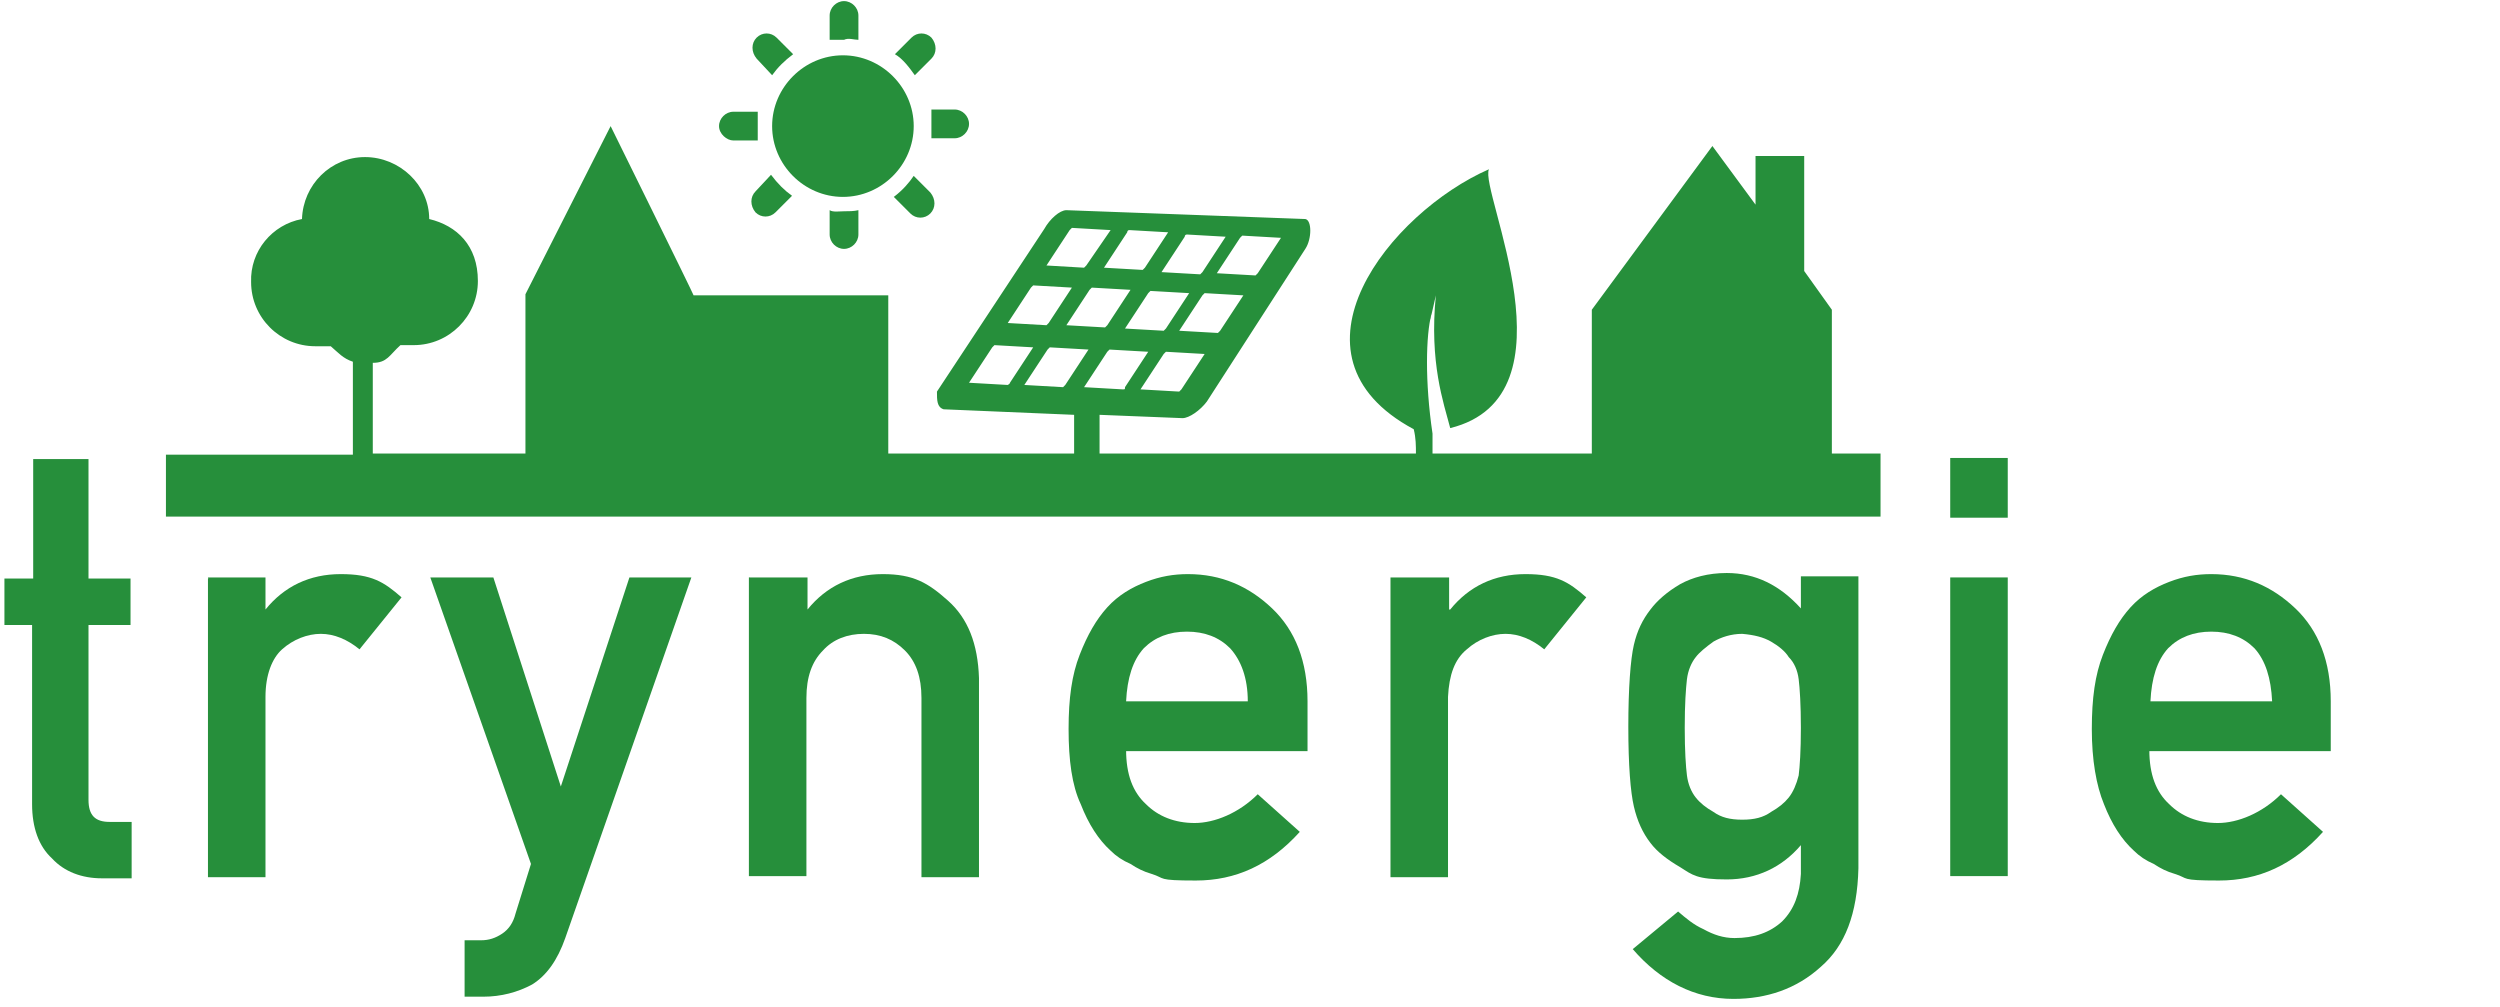
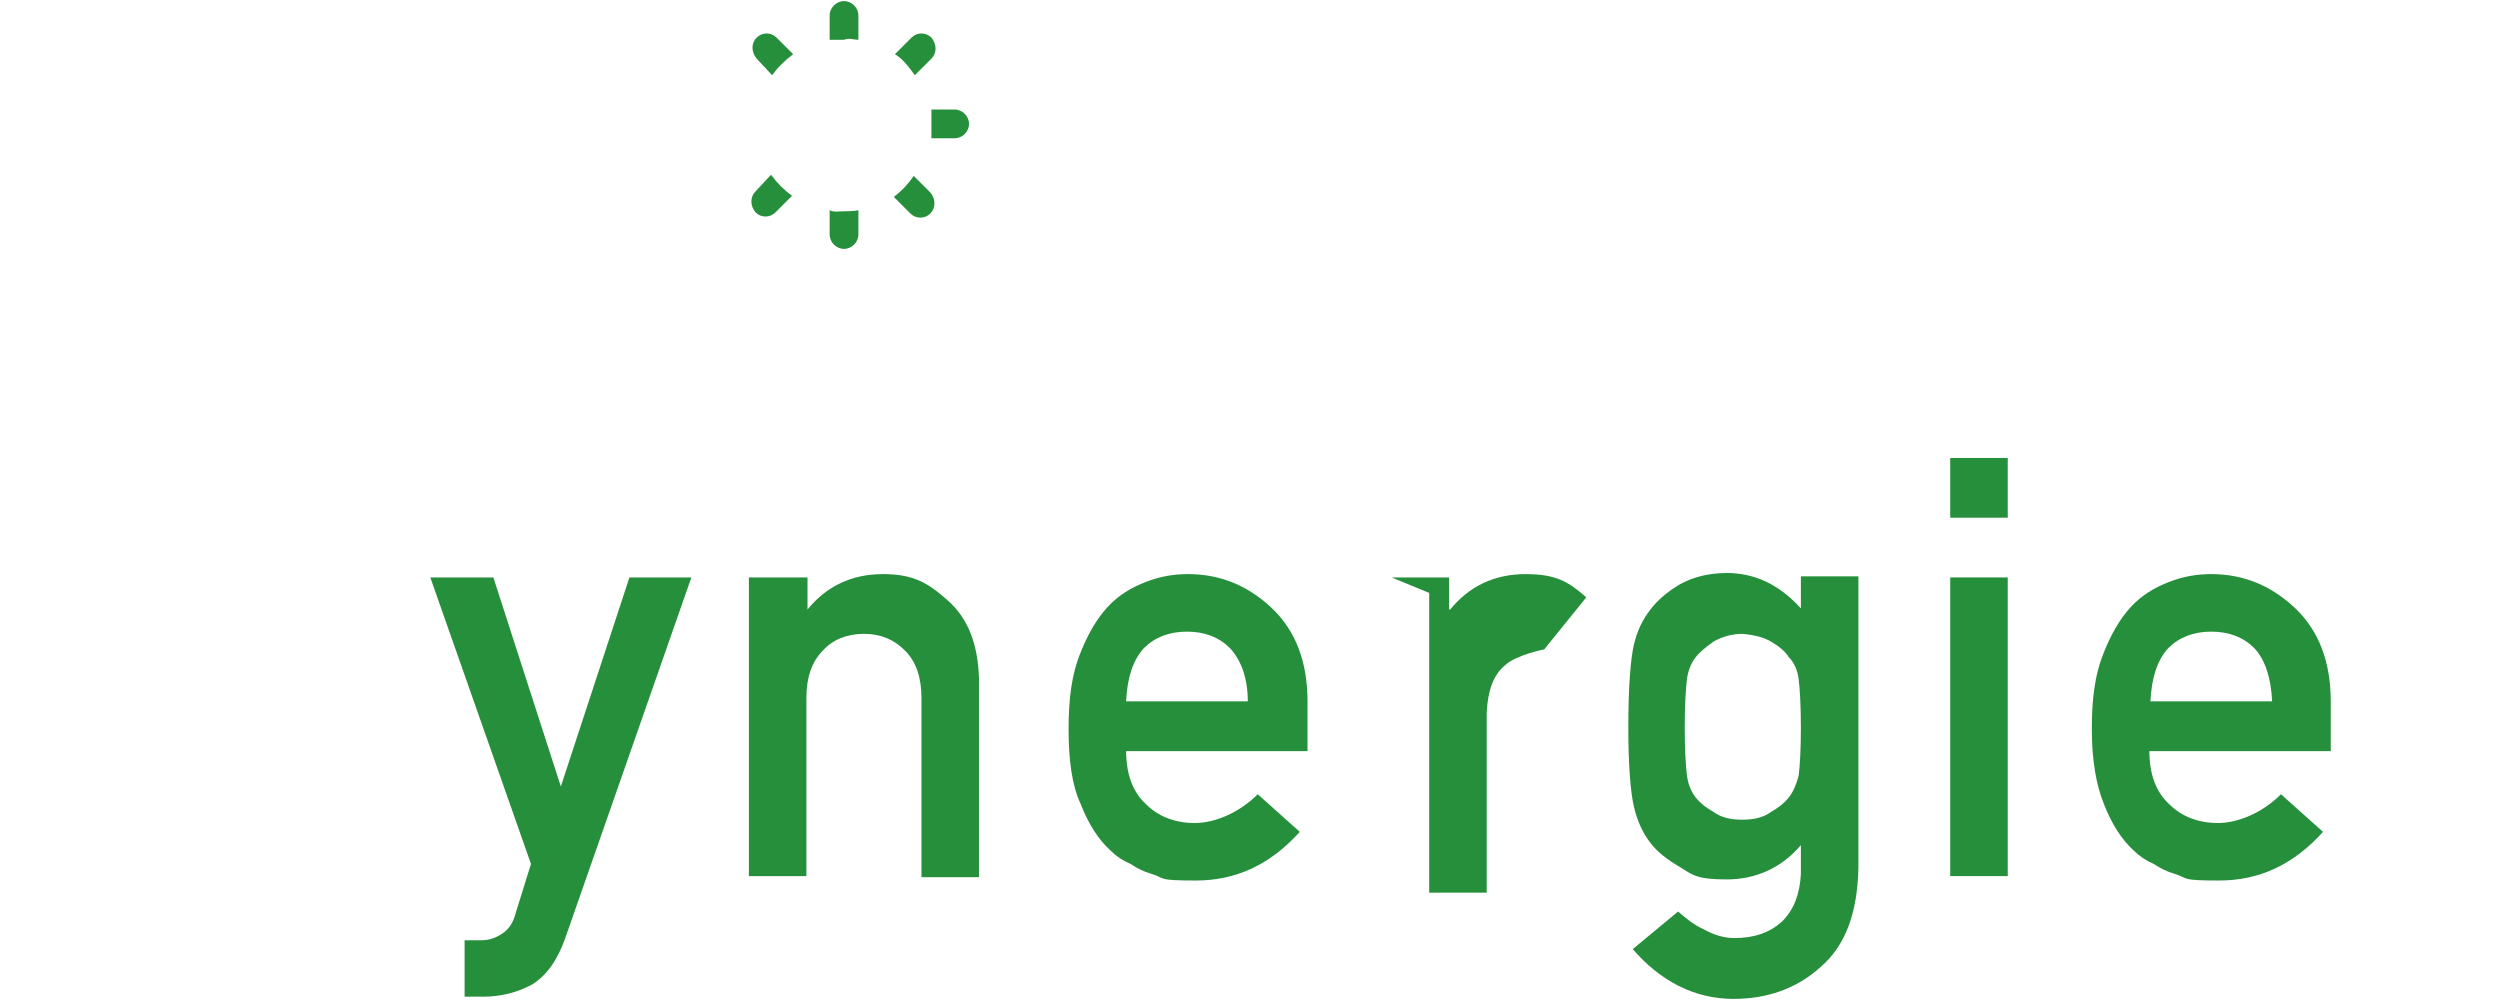
<svg xmlns="http://www.w3.org/2000/svg" id="Laag_1" version="1.1" viewBox="0 0 226 91">
  <defs>
    <style>
      .st0 {
        fill: #268f3b;
      }
    </style>
  </defs>
  <g>
-     <path class="st0" d="M2.8,41.5h5.2v10.8h3.8v4.2h-3.8v15.8c0,1.4.6,2,1.9,2h2v5.1h-2.7c-1.8,0-3.4-.6-4.5-1.8-1.2-1.1-1.8-2.8-1.8-4.9v-16.2H.4v-4.2h2.6v-10.8h-.2Z" />
-     <path class="st0" d="M18.8,52.2h5.2v2.9h0c1.7-2.1,4-3.2,6.8-3.2s3.9.7,5.5,2.1l-3.8,4.7c-1.1-.9-2.3-1.4-3.5-1.4s-2.5.5-3.5,1.4c-.9.8-1.5,2.3-1.5,4.3v16.3h-5.2v-27c.1,0,0,0,0-.1Z" />
    <path class="st0" d="M39,52.2h5.6l6.1,18.9h0l6.2-18.9h5.6l-11.4,32.6c-.7,2-1.7,3.4-3,4.2-1.3.7-2.8,1.1-4.4,1.1h-1.7v-5.1h1.5c.7,0,1.3-.2,1.9-.6.6-.4,1-1,1.2-1.8l1.4-4.5-9.1-25.9Z" />
    <path class="st0" d="M67.8,52.2h5.2v2.9h0c1.7-2.1,4-3.2,6.8-3.2s4.1.8,5.9,2.4,2.7,3.9,2.8,7v18h-5.2v-16.2c0-1.9-.5-3.3-1.5-4.3s-2.2-1.5-3.7-1.5-2.8.5-3.7,1.5c-1,1-1.5,2.4-1.5,4.3v16.1h-5.2v-27h0Z" />
    <path class="st0" d="M112.8,63.4c0-2.1-.6-3.7-1.6-4.8-1-1-2.3-1.5-3.9-1.5s-2.9.5-3.9,1.5c-1,1.1-1.5,2.7-1.6,4.8h11ZM101.8,67.8c0,2.2.6,3.8,1.8,4.9,1.1,1.1,2.6,1.7,4.4,1.7s4-.9,5.7-2.6l3.8,3.4c-2.7,3-5.8,4.4-9.4,4.4s-2.7-.2-4-.6c-.7-.2-1.3-.5-1.9-.9-.7-.3-1.3-.7-1.8-1.2-1.1-1-2-2.4-2.7-4.2-.8-1.7-1.1-4-1.1-6.8s.3-4.9,1-6.7,1.5-3.2,2.5-4.3,2.2-1.8,3.5-2.3,2.5-.7,3.8-.7c3,0,5.5,1.1,7.6,3.1s3.2,4.8,3.2,8.4v4.5h-16.4Z" />
-     <path class="st0" d="M125.8,52.2h5.2v2.9h.1c1.7-2.1,4-3.2,6.8-3.2s3.9.7,5.5,2.1l-3.8,4.7c-1.1-.9-2.3-1.4-3.5-1.4s-2.5.5-3.5,1.4c-1.1.9-1.6,2.3-1.7,4.3v16.3h-5.2v-27.1h0Z" />
+     <path class="st0" d="M125.8,52.2h5.2v2.9h.1c1.7-2.1,4-3.2,6.8-3.2s3.9.7,5.5,2.1l-3.8,4.7s-2.5.5-3.5,1.4c-1.1.9-1.6,2.3-1.7,4.3v16.3h-5.2v-27.1h0Z" />
    <path class="st0" d="M152.3,65.8c0,2.1.1,3.5.2,4.3.1.8.4,1.5.8,2,.4.5.9.9,1.6,1.3.7.5,1.5.7,2.6.7s1.9-.2,2.6-.7c.7-.4,1.2-.8,1.6-1.3.4-.5.7-1.2.9-2,.1-.8.2-2.2.2-4.3s-.1-3.6-.2-4.4c-.1-.8-.4-1.5-.9-2-.3-.5-.9-1-1.6-1.4-.7-.4-1.5-.6-2.6-.7-1,0-1.9.3-2.6.7-.7.5-1.3,1-1.6,1.4-.4.5-.7,1.2-.8,2-.1.9-.2,2.2-.2,4.4M162.8,76.4c-1.7,2-4,3.1-6.7,3.1s-3.1-.4-4.2-1.1c-1.2-.7-2.1-1.4-2.7-2.2-.7-.9-1.2-2-1.5-3.3s-.5-3.7-.5-7.2.2-6.1.5-7.4.8-2.3,1.5-3.2c.6-.8,1.5-1.6,2.7-2.3,1.1-.6,2.5-1,4.2-1,2.6,0,4.8,1.1,6.7,3.2v-2.9h5.2v26.4c-.1,4.1-1.2,7-3.4,8.9-2.2,2-4.9,2.9-7.9,2.9-3.5,0-6.6-1.6-9.1-4.5l4.1-3.4c.7.6,1.4,1.2,2.3,1.6.9.5,1.8.8,2.8.8,1.8,0,3.2-.5,4.3-1.5,1.1-1.1,1.6-2.5,1.7-4.3v-2.6h0Z" />
  </g>
  <path class="st0" d="M176.3,52.2h5.2v27h-5.2v-27ZM176.3,41.4h5.2v5.4h-5.2v-5.4Z" />
  <g>
    <path class="st0" d="M205.4,63.4c-.1-2.1-.6-3.7-1.6-4.8-1-1-2.3-1.5-3.9-1.5s-2.9.5-3.9,1.5c-1,1.1-1.5,2.7-1.6,4.8h11ZM194.3,67.8c0,2.2.6,3.8,1.8,4.9,1.1,1.1,2.6,1.7,4.4,1.7s4-.9,5.7-2.6l3.8,3.4c-2.7,3-5.8,4.4-9.4,4.4s-2.7-.2-4-.6c-.7-.2-1.3-.5-1.9-.9-.7-.3-1.3-.7-1.8-1.2-1.1-1-2-2.4-2.7-4.2-.7-1.7-1.1-4-1.1-6.8s.3-4.9,1-6.7,1.5-3.2,2.5-4.3,2.2-1.8,3.5-2.3,2.5-.7,3.8-.7c3,0,5.5,1.1,7.6,3.1s3.2,4.8,3.2,8.4v4.5h-16.4Z" />
-     <path class="st0" d="M96.3,34.8c0,0-.2.2-.2.2l-3.5-.2,2.1-3.2.2-.2,3.5.2-2.1,3.2ZM91.1,34.8l-3.5-.2,2.1-3.2.2-.2,3.5.2-2.1,3.2c0,.1-.2.2-.2.2M93.2,26l.2-.2,3.5.2-2.1,3.2-.2.2-3.5-.2,2.1-3.2ZM96.7,20.8l.2-.2,3.5.2-2.2,3.2-.2.2-3.4-.2,2.1-3.2ZM102.1,20.8l3.5.2-2.1,3.2-.2.2-3.5-.2,2.1-3.2c0,0,0-.2.2-.2M107.3,21.2l3.5.2-2.1,3.2-.2.2-3.5-.2,2.1-3.2c0-.2.2-.2.2-.2M112.3,21.3l3.5.2-2.1,3.2-.2.2-3.5-.2,2.1-3.2c0,0,.2-.2.2-.2M110.3,29.9l-.2.2-3.5-.2,2.1-3.2.2-.2,3.5.2-2.1,3.2ZM106.8,35.2c0,0-.2.2-.2.2l-3.5-.2,2.1-3.2.2-.2,3.5.2-2.1,3.2ZM103.8,26.5l.2-.2,3.5.2-2.1,3.2-.2.2-3.5-.2,2.1-3.2ZM100.1,29.4l-.2.2-3.5-.2,2.1-3.2.2-.2,3.5.2-2.1,3.2ZM101.5,35.2l-3.5-.2,2.1-3.2.2-.2,3.5.2-2.1,3.2c0,.2,0,.2-.2.2M165.6,41v-4.2h0v-8.8l-2.5-3.5v-10.4h-4.4v4.4l-3.9-5.3-10.9,14.8v8.8h0v4.2h-14.4v-1.8c-.7-4.7-.6-8.9-.1-10.8,0,.2-.1.3-.1.5.2-.9.4-1.7.5-2.2-.6,6.1.7,9.7,1.3,12,11.7-2.9,2.6-21.5,3.5-23.4-8.9,3.9-19.3,16.8-6.8,23.5.2.8.2,1.5.2,2.2h-28.6v-3.5c0,0,7.5.3,7.5.3.6,0,1.6-.7,2.2-1.5l8.9-13.8c.6-.9.6-2.6,0-2.7l-21.6-.8c-.6,0-1.5.8-2,1.7l-9.7,14.7c0,.8,0,1.4.6,1.6l11.8.5v3.5h-16.8v-4.2h0v-10.1h-17.6c0-.1-7.5-15.3-7.5-15.3l-7.7,15.2v10.4h0v4h-13.8v-8.2c1.3,0,1.5-.7,2.5-1.6h1.2c3.2,0,5.8-2.6,5.8-5.8s-1.9-5-4.4-5.6c0-3.1-2.7-5.6-5.8-5.6s-5.6,2.5-5.7,5.6c-2.7.5-4.7,2.9-4.6,5.7,0,3.2,2.6,5.8,5.8,5.8h1.4c.7.6,1.1,1.1,2,1.4v8.4c.1,0-16.9,0-16.9,0v5.6h155v-5.7h-4.3Z" />
-     <path class="st0" d="M76.2,17.8c3.5,0,6.4-2.9,6.4-6.4s-2.9-6.4-6.4-6.4-6.4,2.9-6.4,6.4,2.9,6.4,6.4,6.4" />
-     <path class="st0" d="M66.3,12.7h2.2c0-.4,0-.9,0-1.3s0-.9,0-1.3h-2.2c-.7,0-1.3.6-1.3,1.3s.7,1.3,1.3,1.3" />
    <path class="st0" d="M69.8,6.8c.5-.7,1.1-1.3,1.9-1.9l-1.5-1.5c-.5-.5-1.3-.5-1.8,0s-.5,1.3,0,1.9l1.4,1.5Z" />
    <path class="st0" d="M68.3,17.3c-.5.5-.5,1.3,0,1.9.5.5,1.3.5,1.8,0l1.5-1.5c-.7-.5-1.3-1.1-1.9-1.9l-1.4,1.5Z" />
    <path class="st0" d="M75,19v2.2c0,.7.6,1.3,1.3,1.3s1.3-.6,1.3-1.3v-2.2c-.4.1-.9.1-1.3.1s-1,.1-1.3-.1" />
    <path class="st0" d="M80.8,17.8l1.5,1.5c.5.5,1.3.5,1.8,0s.5-1.3,0-1.9l-1.5-1.5c-.4.6-1,1.3-1.8,1.9" />
    <path class="st0" d="M82.7,6.8l1.5-1.5c.5-.5.5-1.3,0-1.9-.5-.5-1.3-.5-1.8,0l-1.5,1.5c.7.4,1.3,1.2,1.8,1.9" />
    <path class="st0" d="M84.2,11.2c0,.4,0,.9,0,1.3h2.1c.7,0,1.3-.6,1.3-1.3s-.6-1.3-1.3-1.3h-2.1c0,.5,0,.9,0,1.3" />
    <path class="st0" d="M77.6,3.6V1.4c0-.7-.6-1.3-1.3-1.3s-1.3.6-1.3,1.3v2.2c.4,0,.9,0,1.3,0,.4-.2.9,0,1.3,0" />
  </g>
</svg>